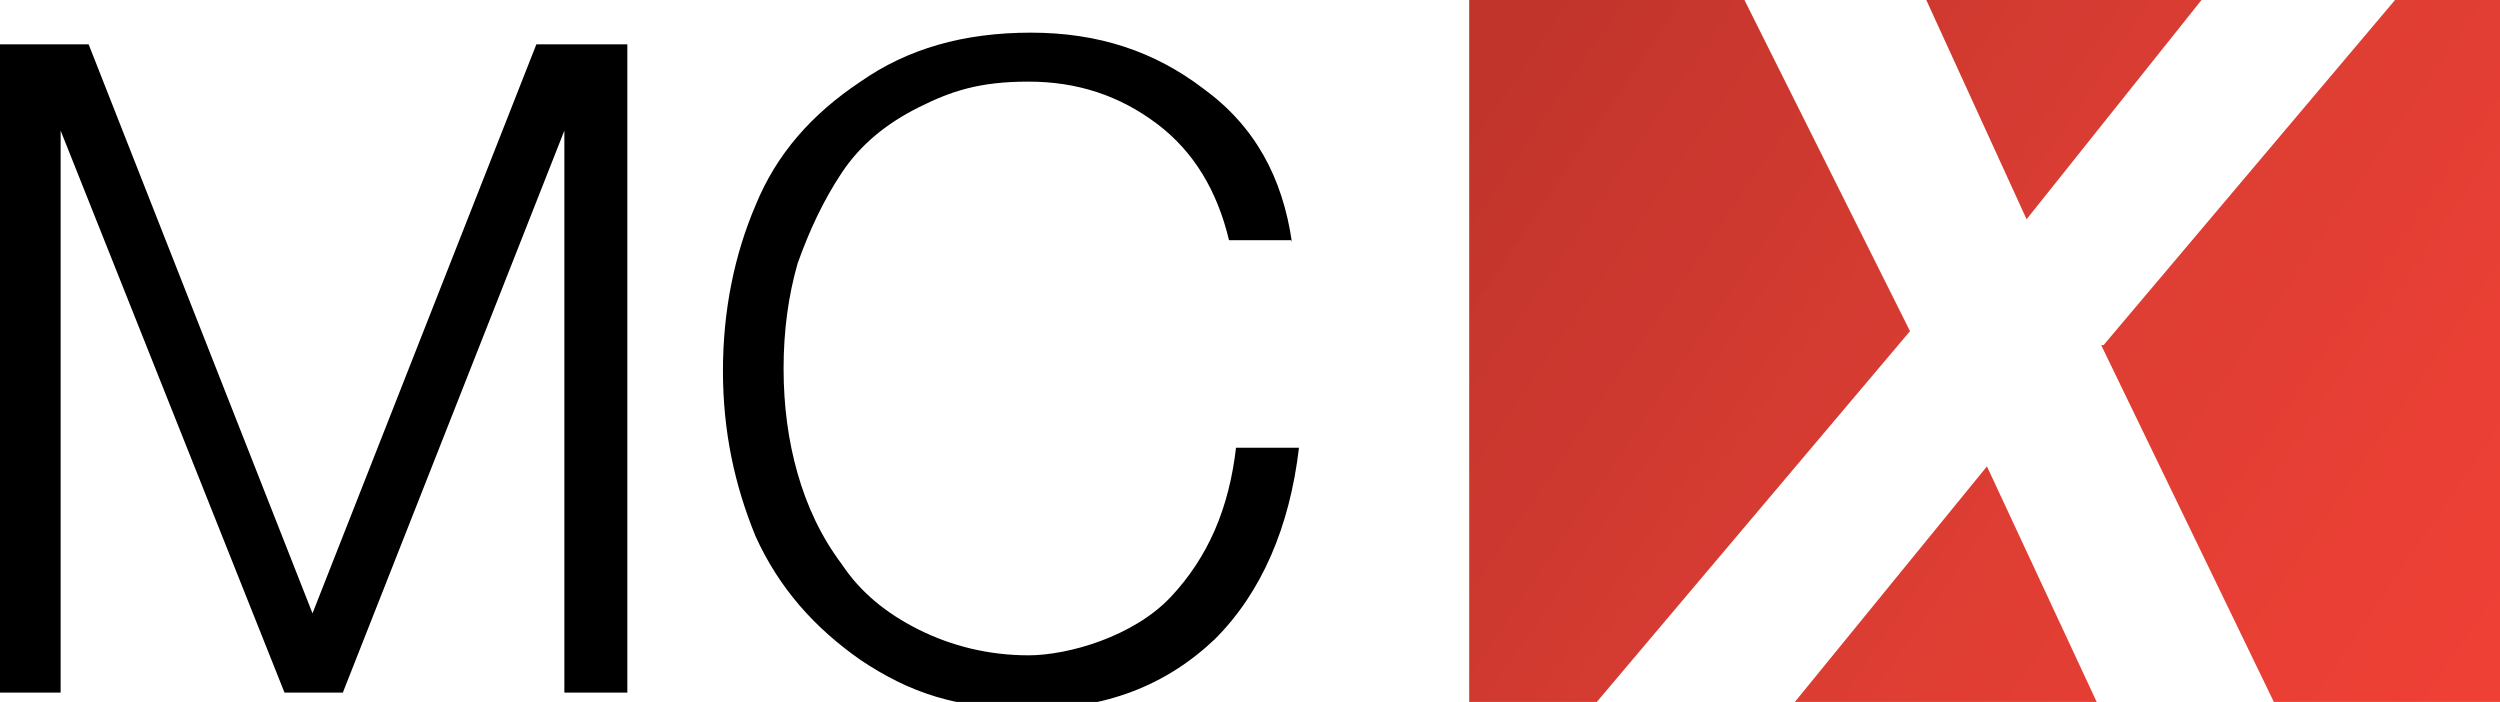
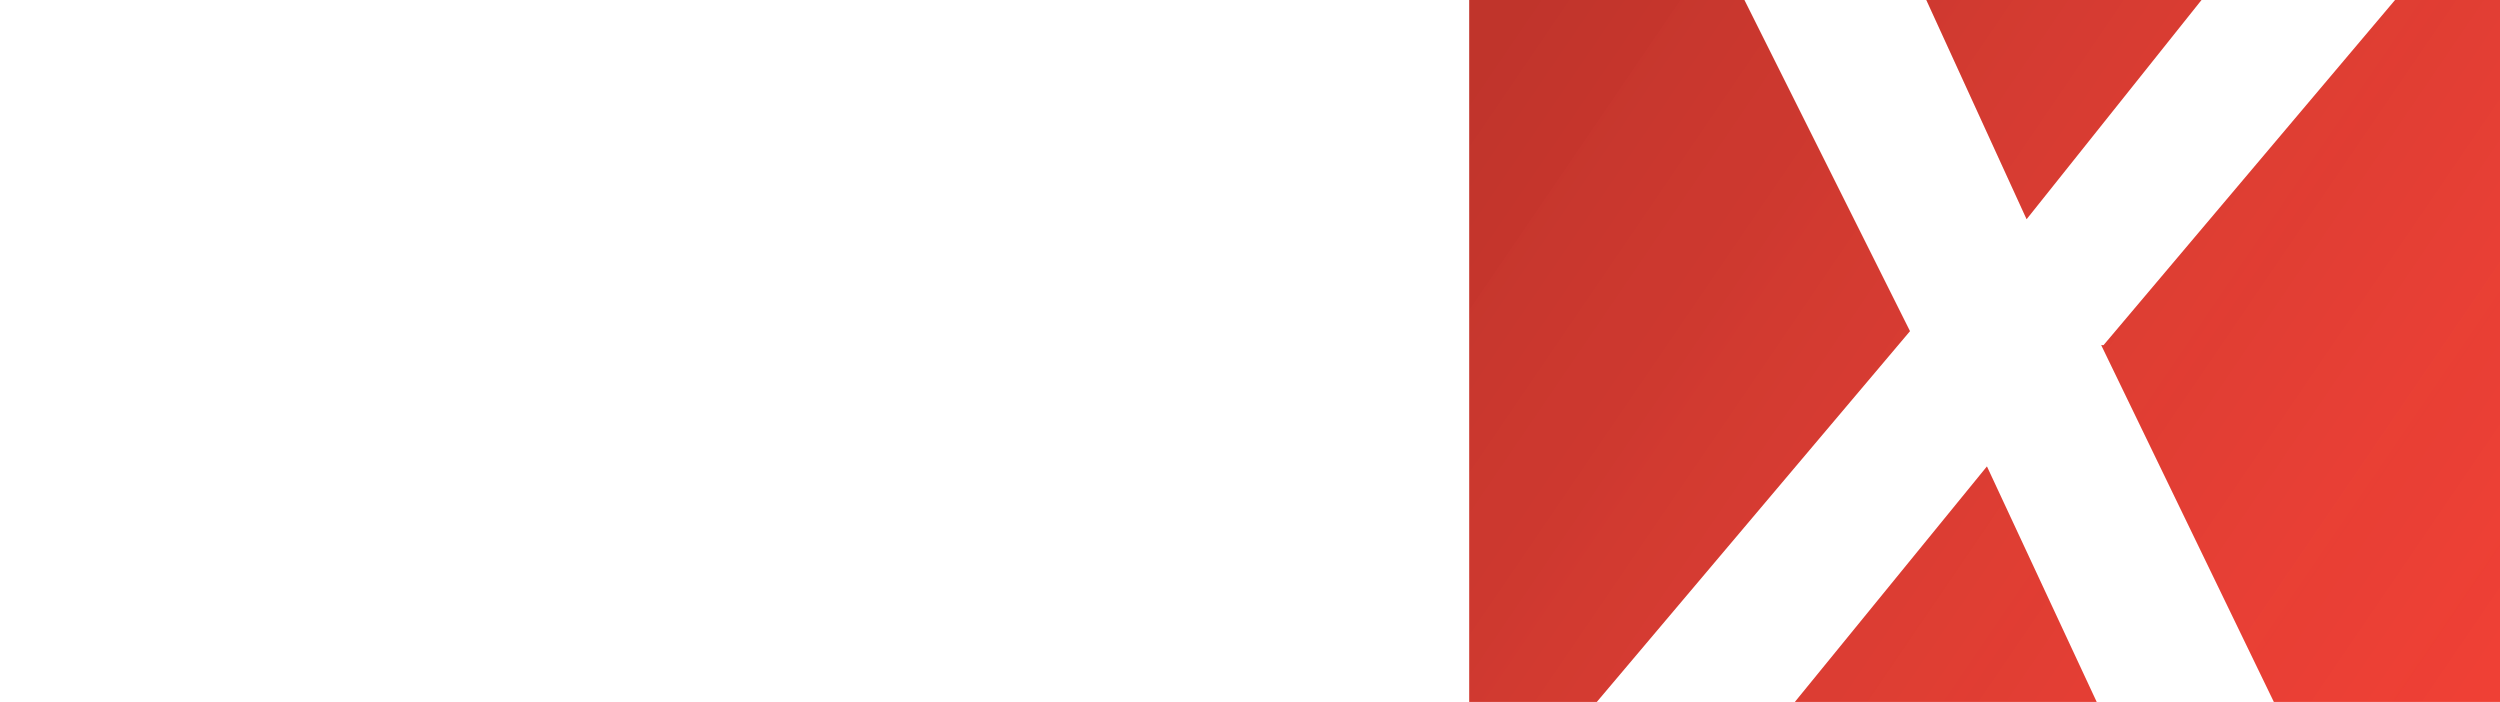
<svg xmlns="http://www.w3.org/2000/svg" id="Layer_1" version="1.1" viewBox="0 0 107.2 30.1">
  <defs>
    <style>
      .st0 {
        fill: #ef4035;
      }

      .st1 {
        opacity: .2;
      }

      .st2 {
        fill: url(#linear-gradient);
      }
    </style>
    <linearGradient id="linear-gradient" x1="64.7" y1="1.2" x2="106.1" y2="29.4" gradientUnits="userSpaceOnUse">
      <stop offset="0" stop-color="#030303" />
      <stop offset="1" stop-color="#353431" stop-opacity="0" />
    </linearGradient>
  </defs>
  <path class="st0" d="M76.8,30.3l8.4-10.3,4.8,10.3h-13.2ZM82.6,0l4.3,9.4,7.5-9.4h-11.8ZM81.9,14.2l-7.1-14.2h-11.8v30.3h5.3l13.6-16.1ZM90.1,14.8l7.5,15.5h9.7V0h-4.6l-12.5,14.8Z" />
  <g>
-     <path d="M-.1,29.7V1.9h3.9l9.6,24.4L23,1.9h3.9v27.8h-2.7V5.6h0l-9.5,24.1h-2.5L2.6,5.6h0v24.1H-.1Z" />
-     <path d="M55.4,10.3h-2.7c-.5-2.1-1.5-3.8-3.1-5-1.6-1.2-3.4-1.8-5.5-1.8s-3.3.4-4.7,1.1c-1.4.7-2.5,1.6-3.3,2.8-.8,1.2-1.4,2.5-1.9,3.9-.4,1.4-.6,2.9-.6,4.5s.2,3.1.6,4.5c.4,1.4,1,2.7,1.9,3.9.8,1.2,1.9,2.1,3.3,2.8,1.4.7,3,1.1,4.7,1.1s4.5-.8,6.1-2.5c1.6-1.7,2.5-3.8,2.8-6.4h2.7c-.4,3.4-1.6,6.2-3.6,8.2-2.1,2-4.7,3-7.9,3s-5.2-.7-7.3-2.1c-2-1.4-3.5-3.1-4.5-5.3-.9-2.2-1.4-4.5-1.4-7.1s.5-5,1.4-7.1c.9-2.2,2.4-3.9,4.5-5.3,2-1.4,4.4-2.1,7.3-2.1s5.3.8,7.4,2.4c2.2,1.6,3.4,3.8,3.8,6.6Z" />
-   </g>
+     </g>
  <g class="st1">
    <path class="st2" d="M76.8,30.3l8.4-10.3,4.8,10.3h-13.2ZM82.6,0l4.3,9.4,7.5-9.4h-11.8ZM81.9,14.2l-7.1-14.2h-11.8v30.3h5.3l13.6-16.1ZM90.1,14.8l7.5,15.5h9.7V0h-4.6l-12.5,14.8Z" />
  </g>
</svg>